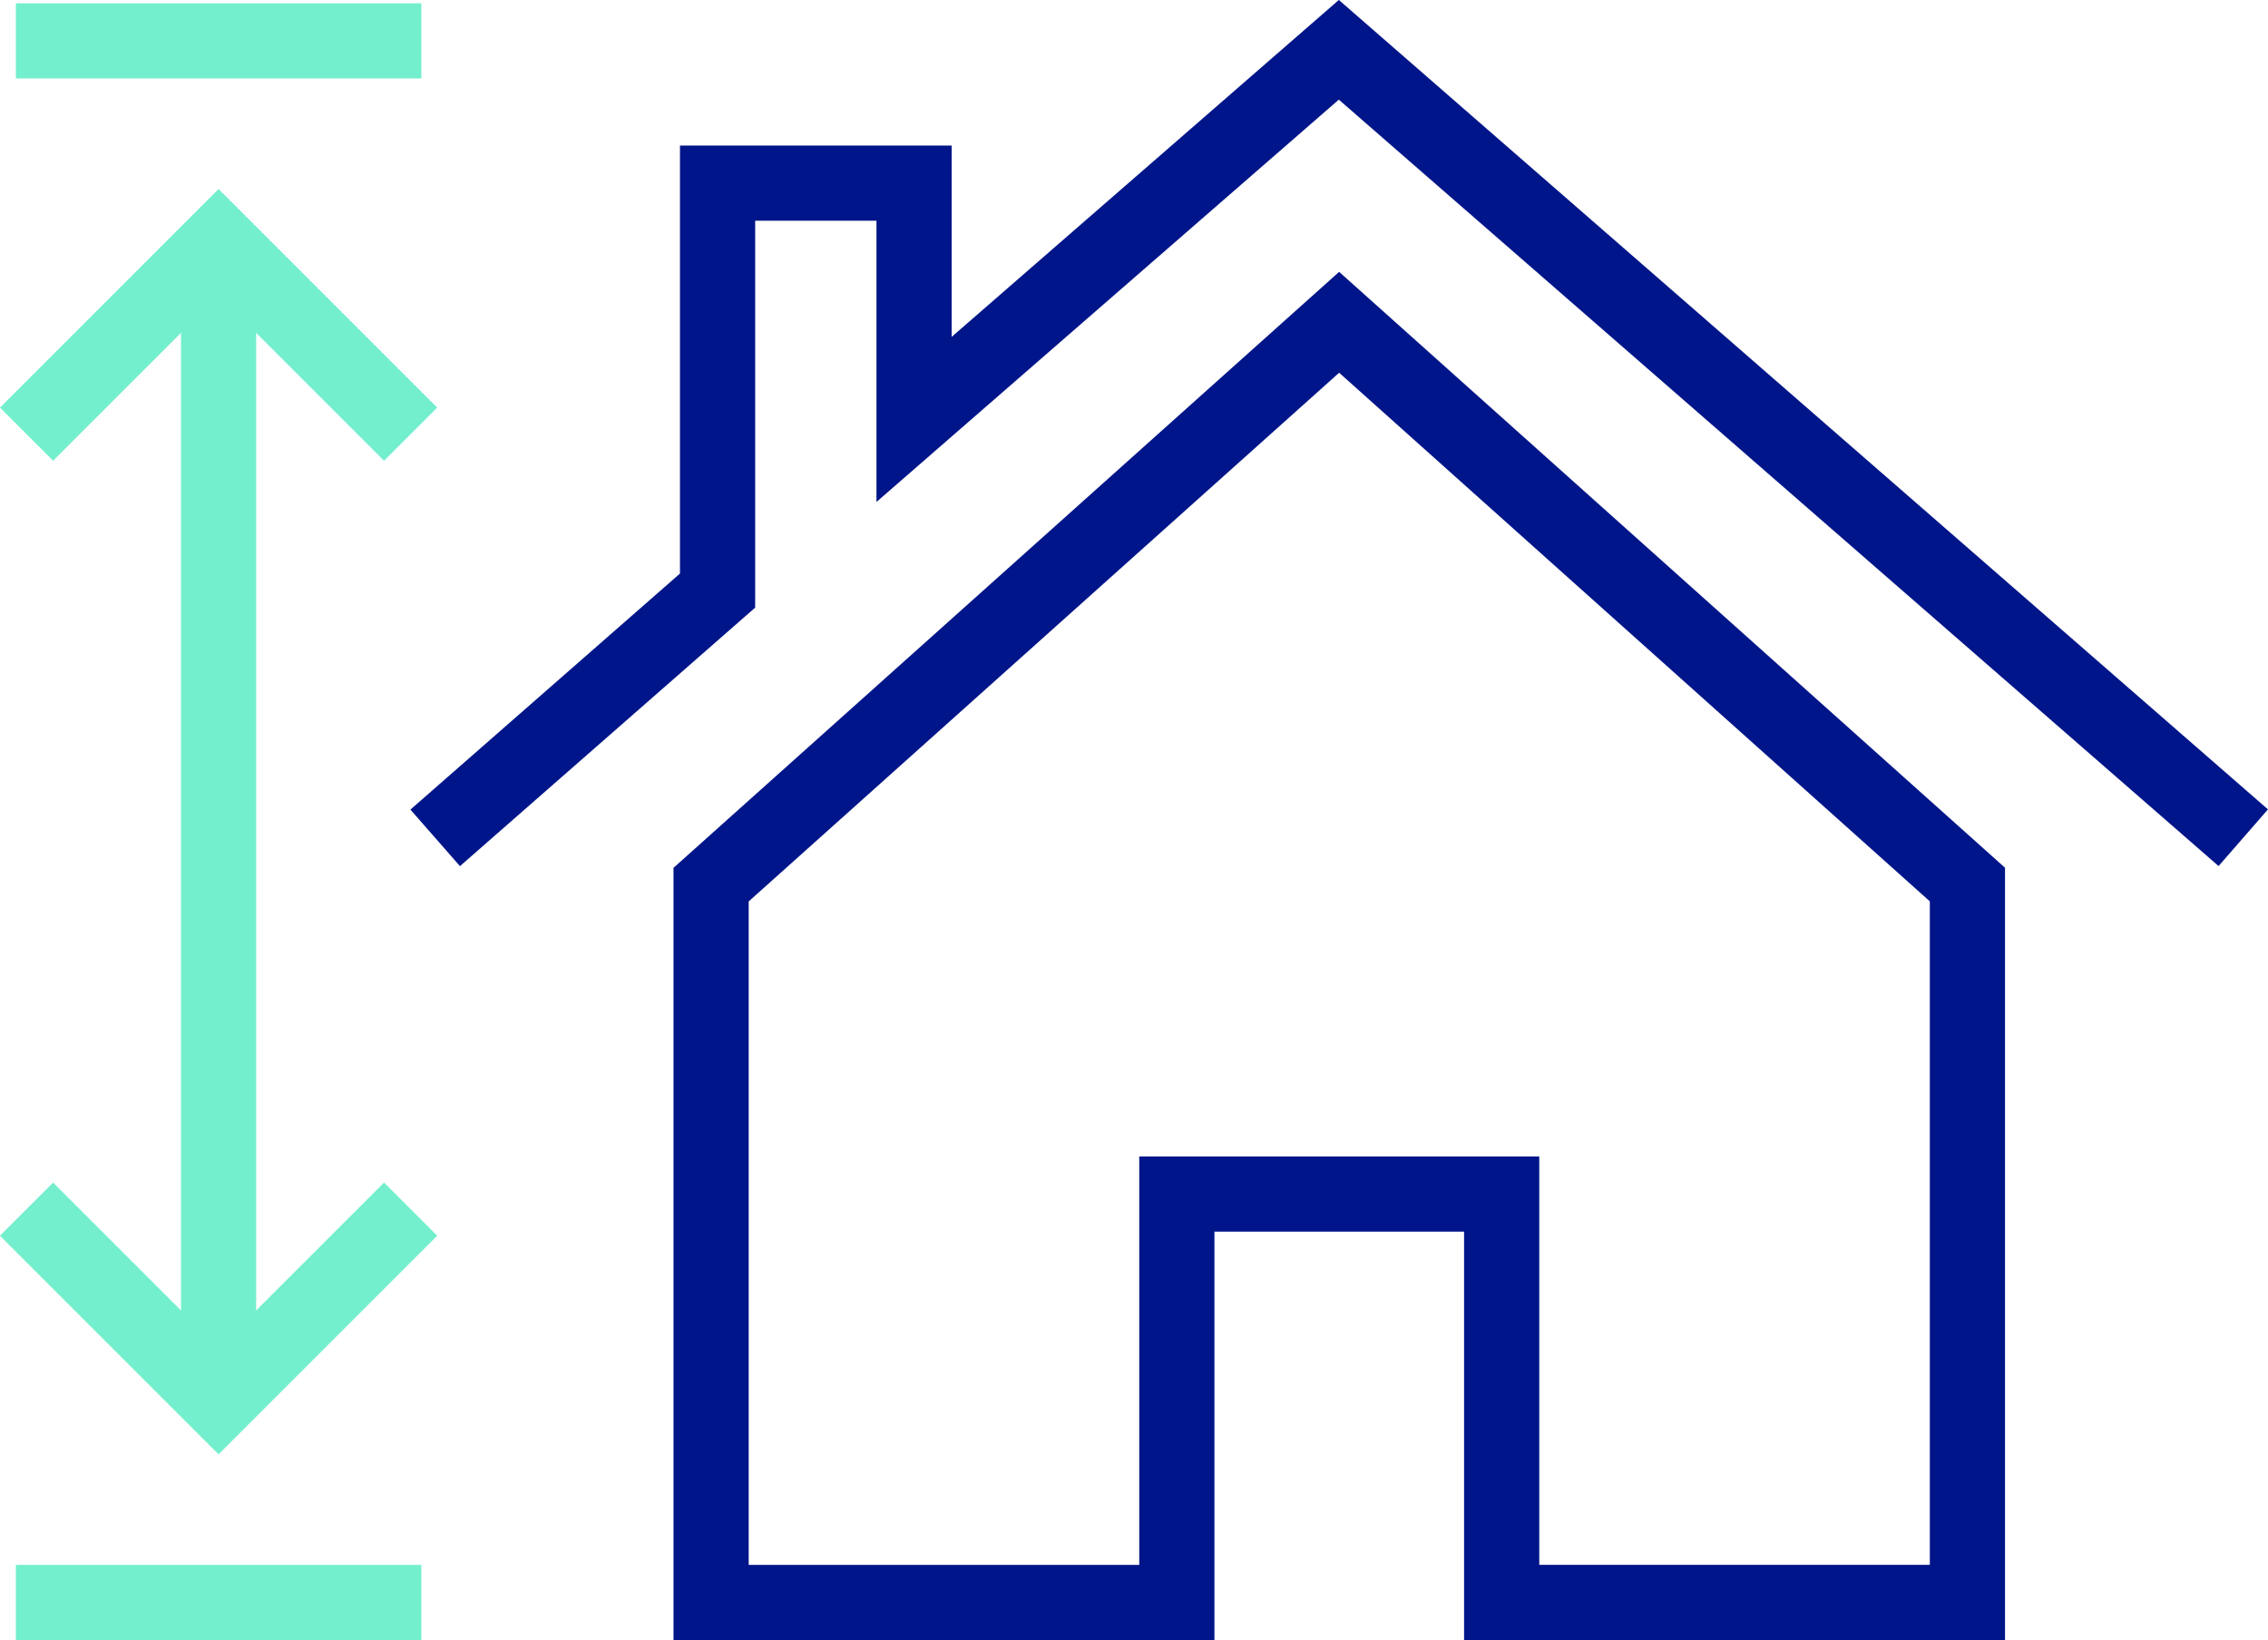
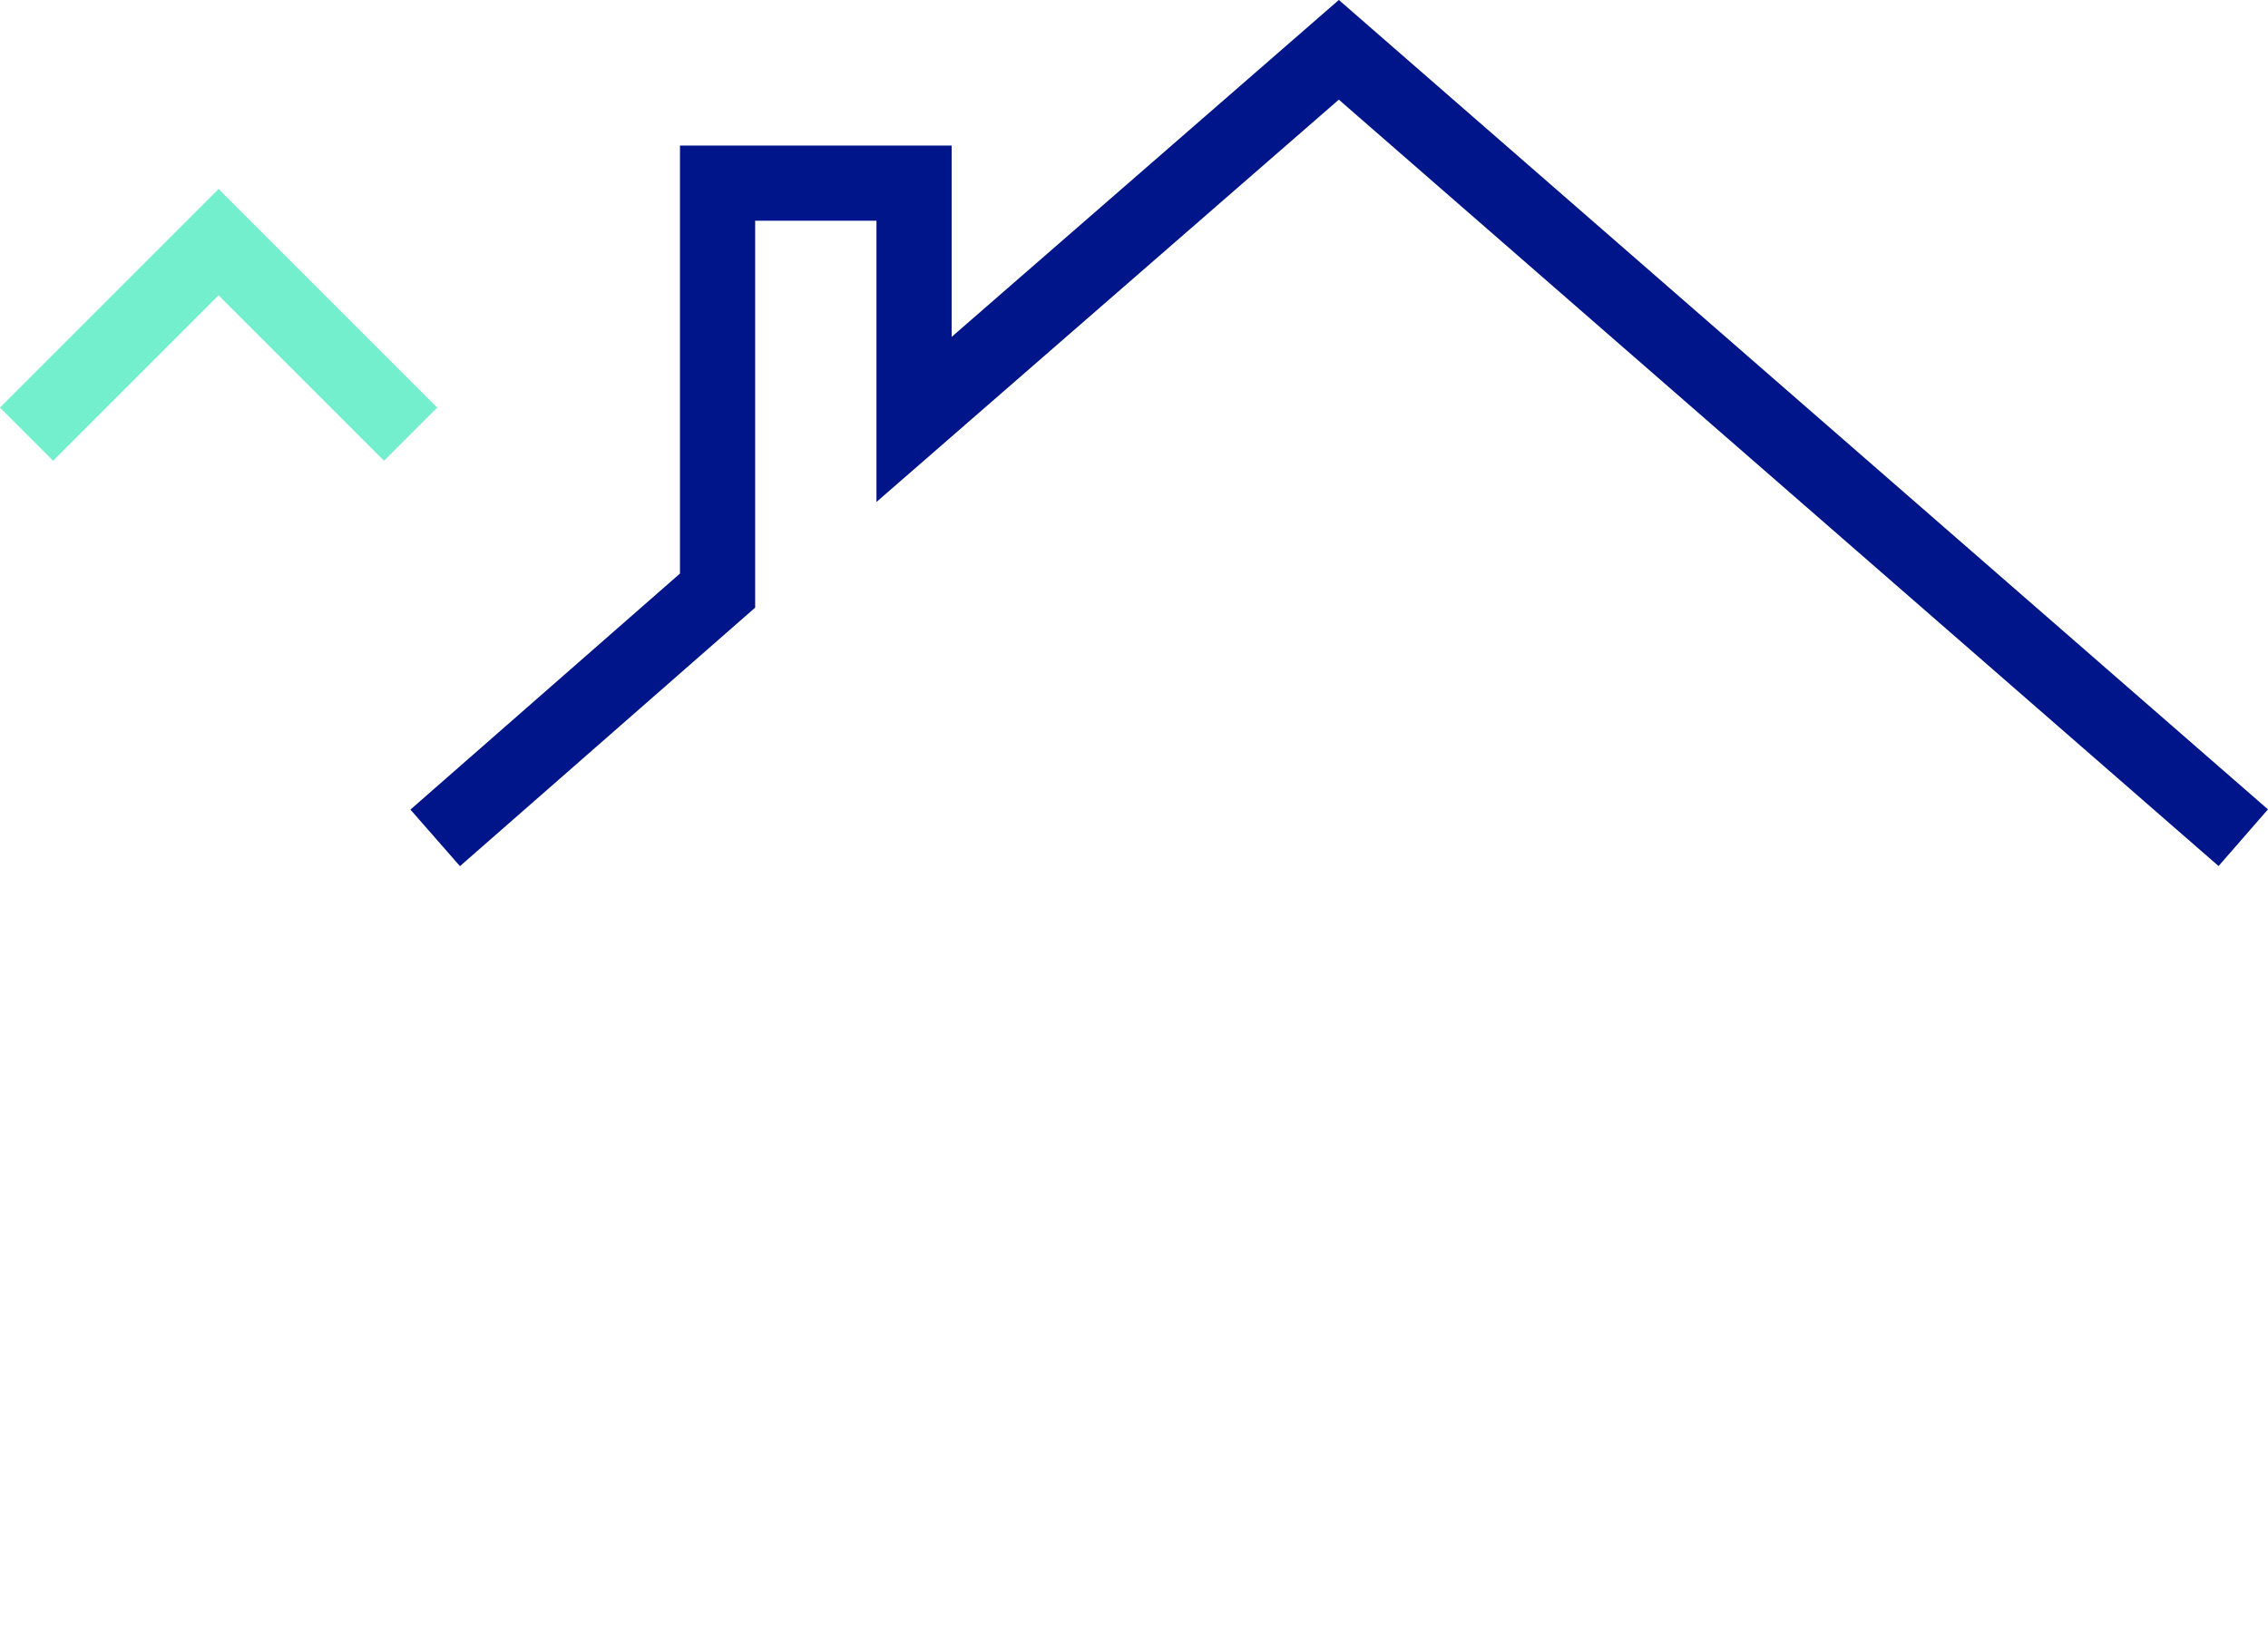
<svg xmlns="http://www.w3.org/2000/svg" width="60.334" height="43.635" viewBox="0 0 60.334 43.635">
  <defs>
    <style>.a,.c{fill:rgba(0,0,0,0);}.a{stroke:#001589;}.a,.b,.c{stroke-width:2px;}.b{fill:none;}.b,.c{stroke:#74efcd;}</style>
  </defs>
  <g transform="translate(-485.892 -883.778)">
    <g transform="translate(497.465 885.104)">
-       <path class="a" d="M525.307,893.888,508.6,908.849v19.1h12.39V917.081h8.641v10.866h12.39v-19.1Z" transform="translate(-501.256 -886.639)" />
      <path class="a" d="M547.854,906.115l-24.06-20.963-11.3,9.834V888.7h-5.227v10.84l-7.512,6.579" transform="translate(-499.751 -885.153)" />
    </g>
    <g transform="translate(486.314 884.865)">
-       <line class="b" x1="10.787" />
-       <line class="b" x1="10.787" transform="translate(0 41.548)" />
      <g transform="translate(0.284 5.356)">
-         <line class="b" y1="30.689" transform="translate(5.109 0.046)" />
        <path class="c" d="M486.657,896.428l5.109-5.109,5.109,5.109" transform="translate(-486.657 -891.319)" />
-         <path class="c" d="M496.875,922.319l-5.109,5.109-5.109-5.109" transform="translate(-486.657 -896.592)" />
      </g>
    </g>
  </g>
</svg>